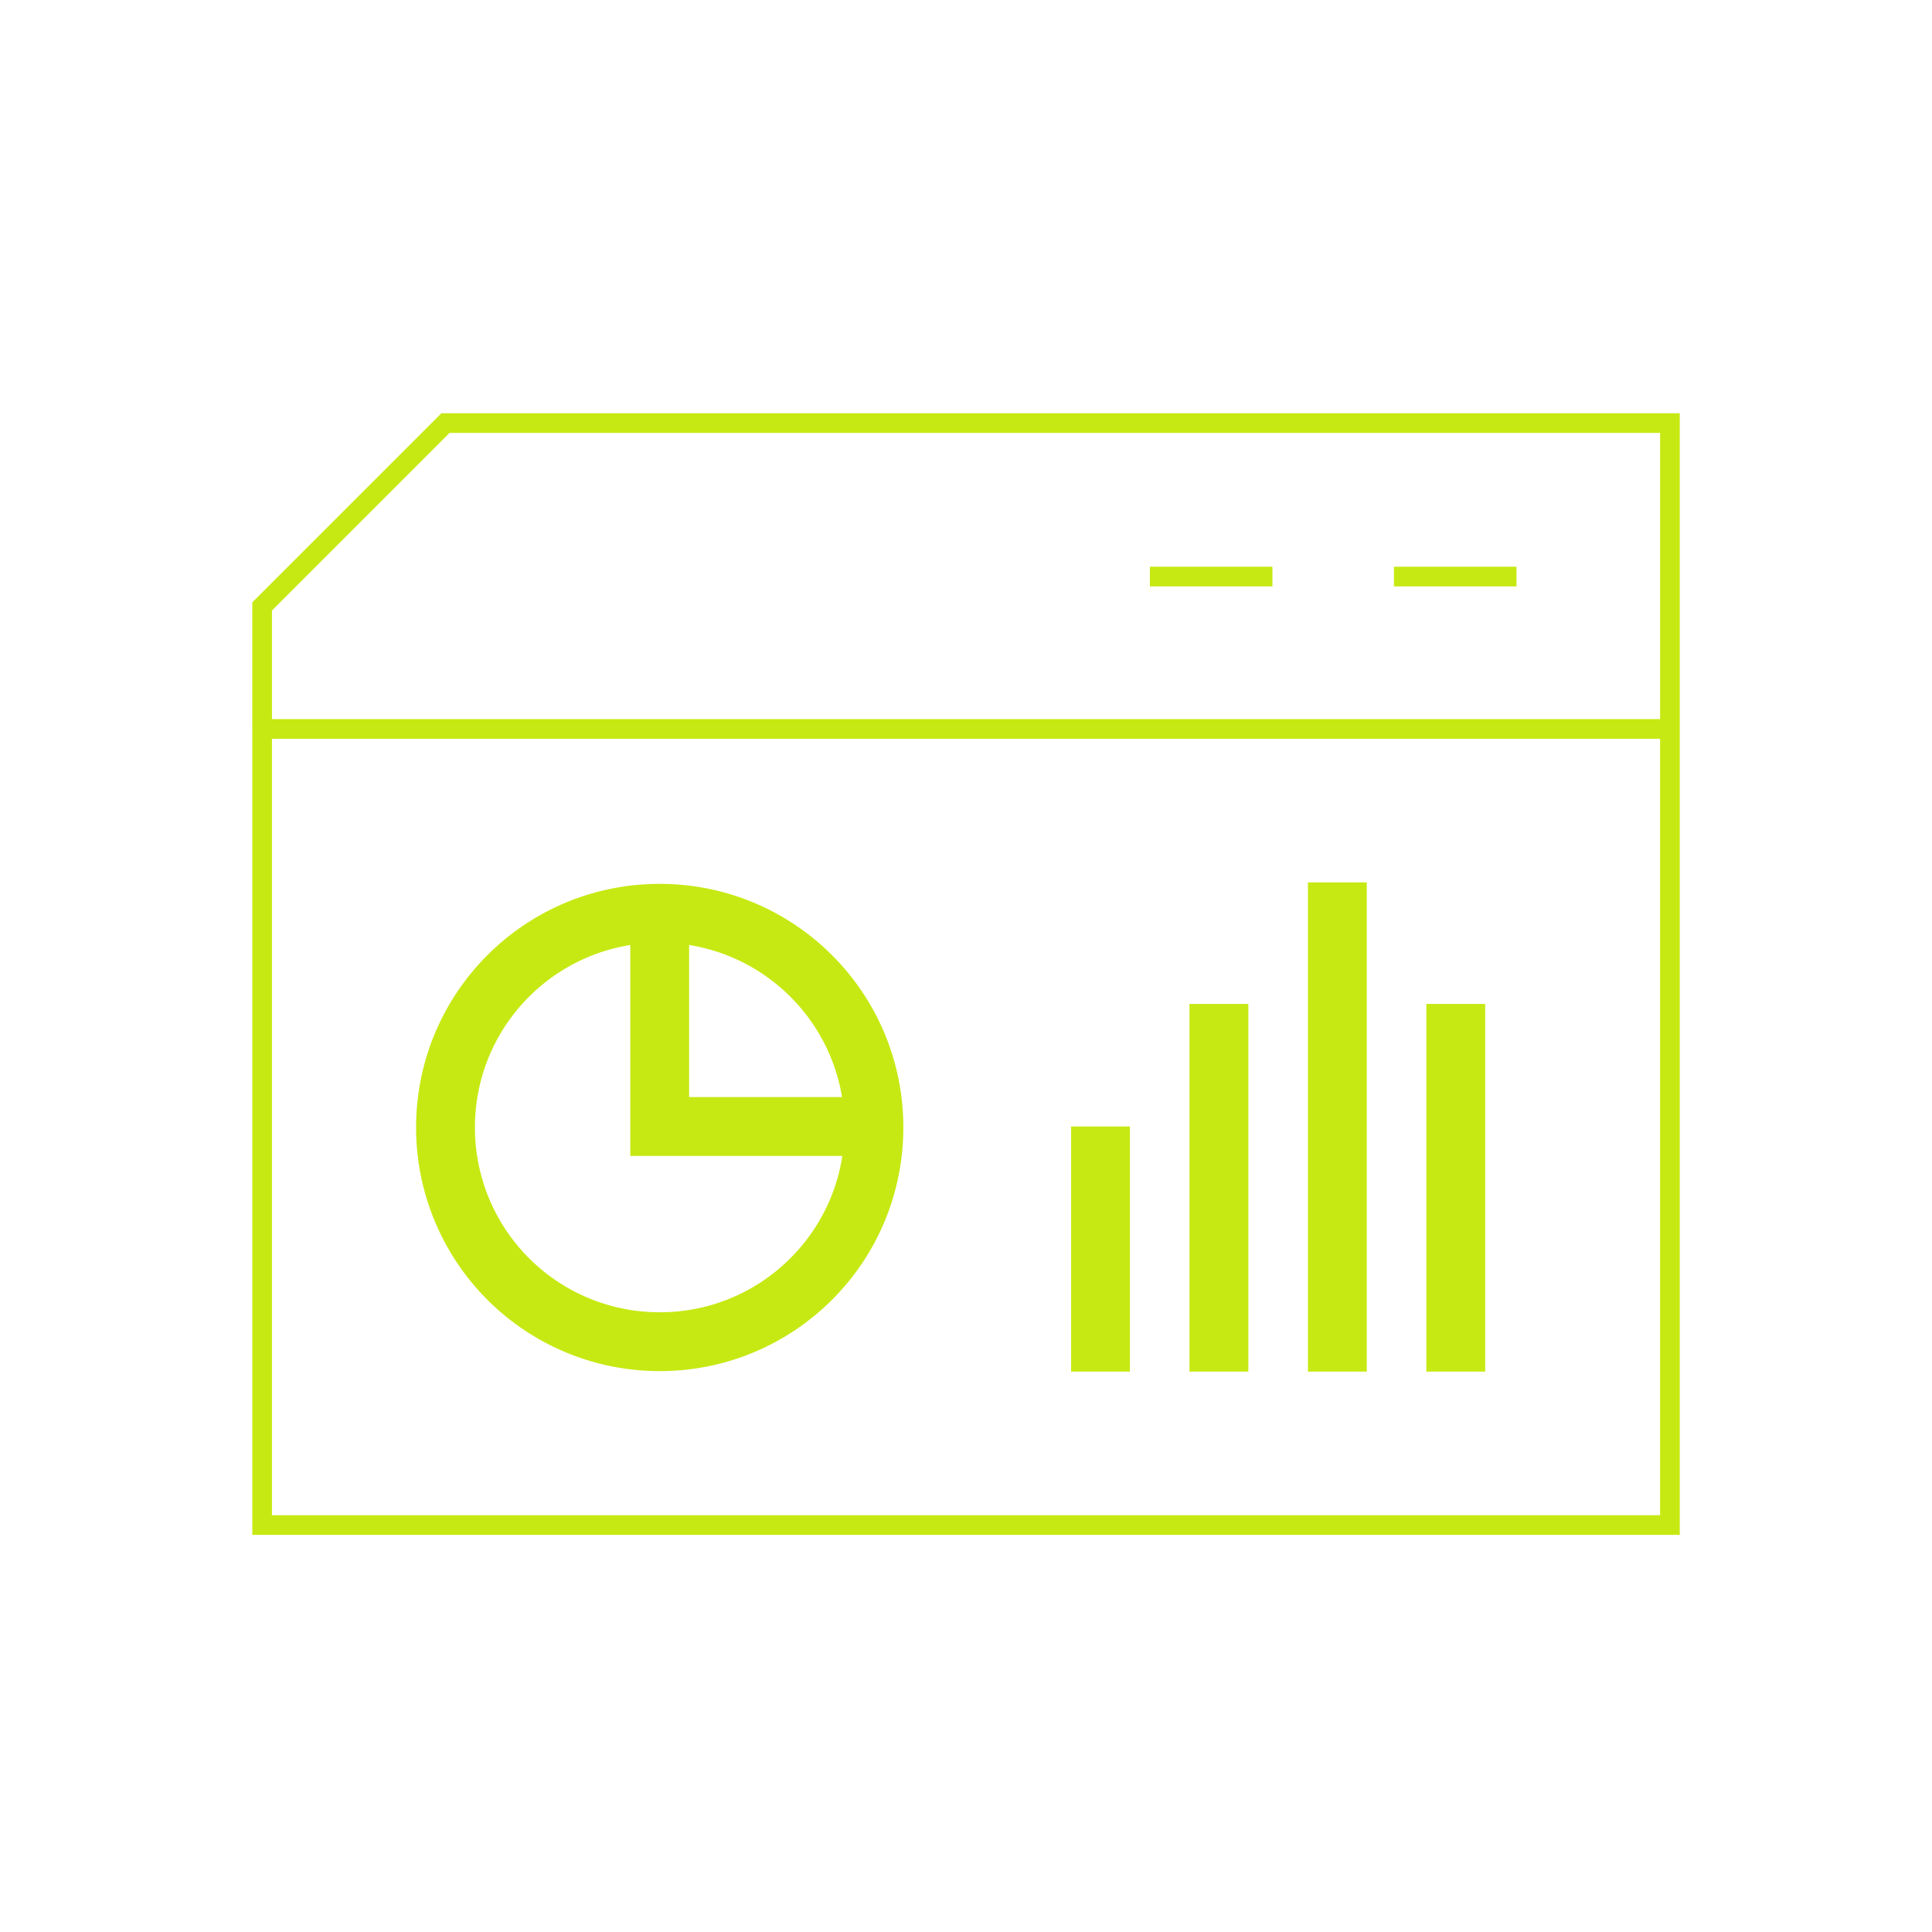
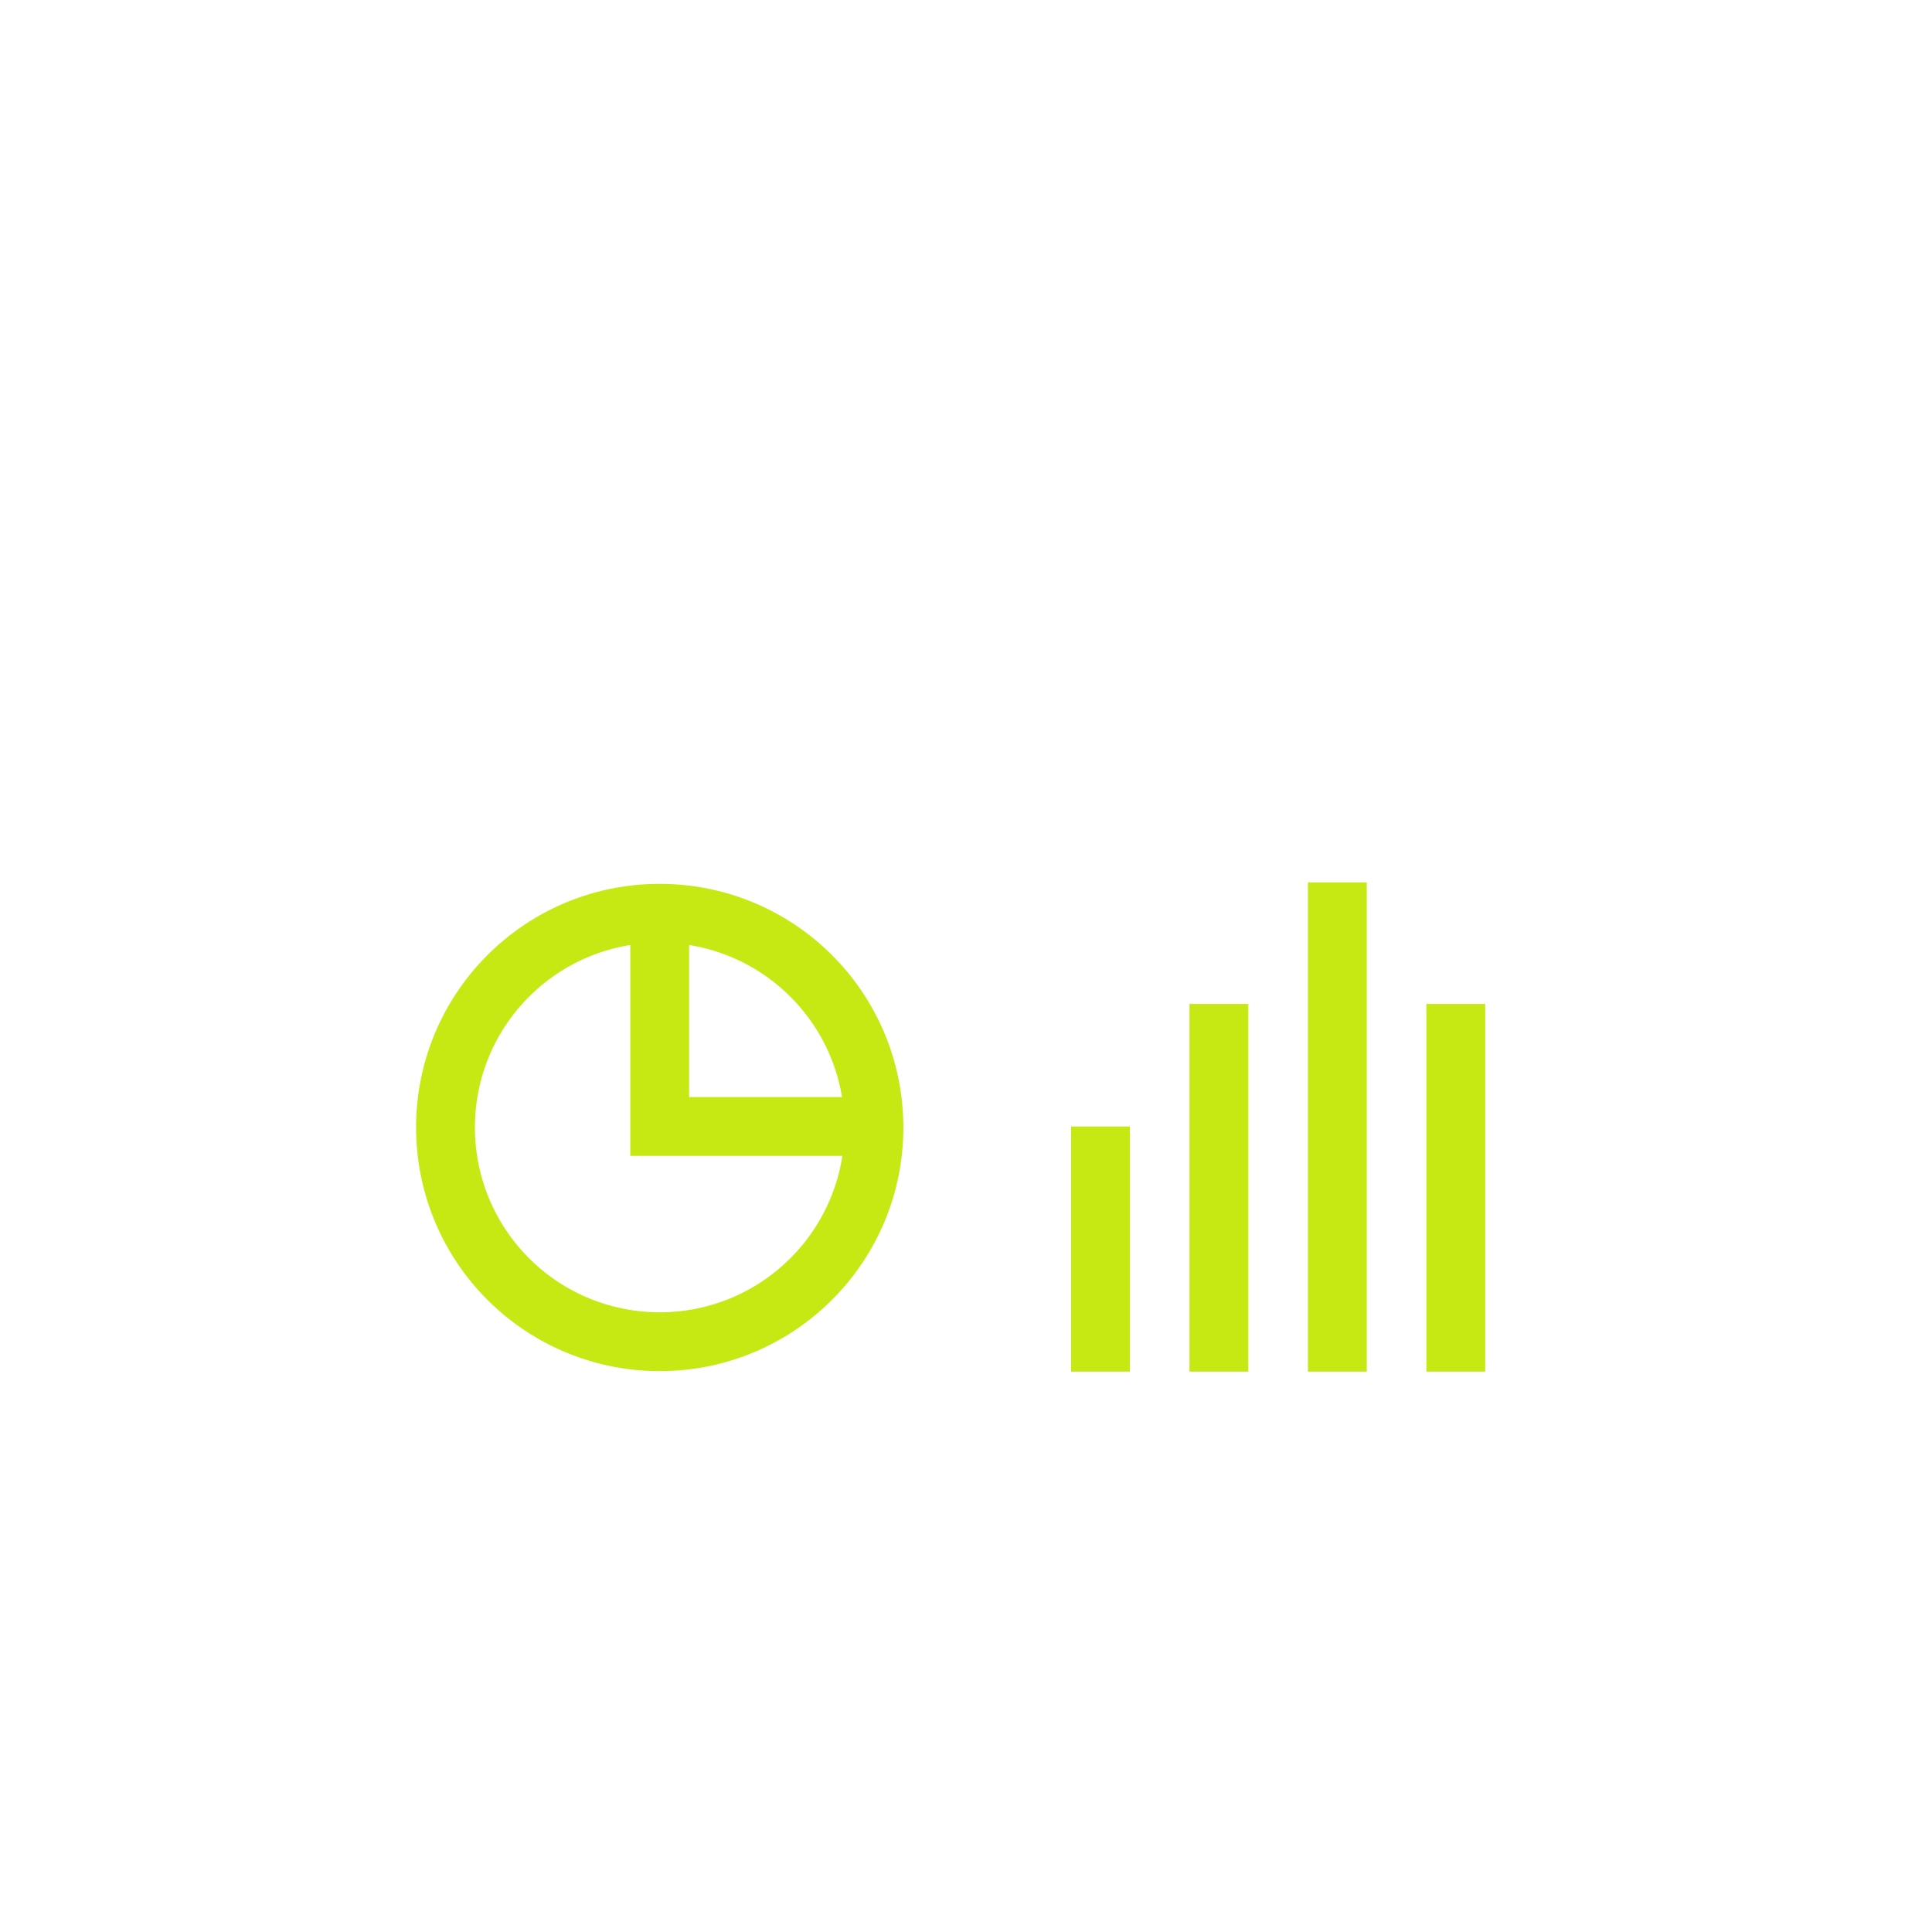
<svg xmlns="http://www.w3.org/2000/svg" fill="none" viewBox="0 0 96 96">
  <path stroke="#C7E913" stroke-miterlimit="10" stroke-width="2.924" d="M54.683 68.154v-12.18M32.78 45.33v10.644h10.44m17.347 12.18v-18.27m11.77 18.27v-18.27m-5.885 18.27V43.845m-23.027 12.18c0 5.884-4.76 10.643-10.644 10.643a10.636 10.636 0 0 1-10.644-10.643c0-5.885 4.759-10.644 10.644-10.644s10.644 4.759 10.644 10.644Z" />
-   <path stroke="#C7E913" stroke-miterlimit="10" stroke-width=".978" d="M13.025 36.222h69.953m-69.953 0v39.556h69.953V36.222m-69.953 0v-6.09l9.11-9.109h60.843v15.199m-7.624-7.574h-6.09m-6.038 0h-6.09" />
</svg>